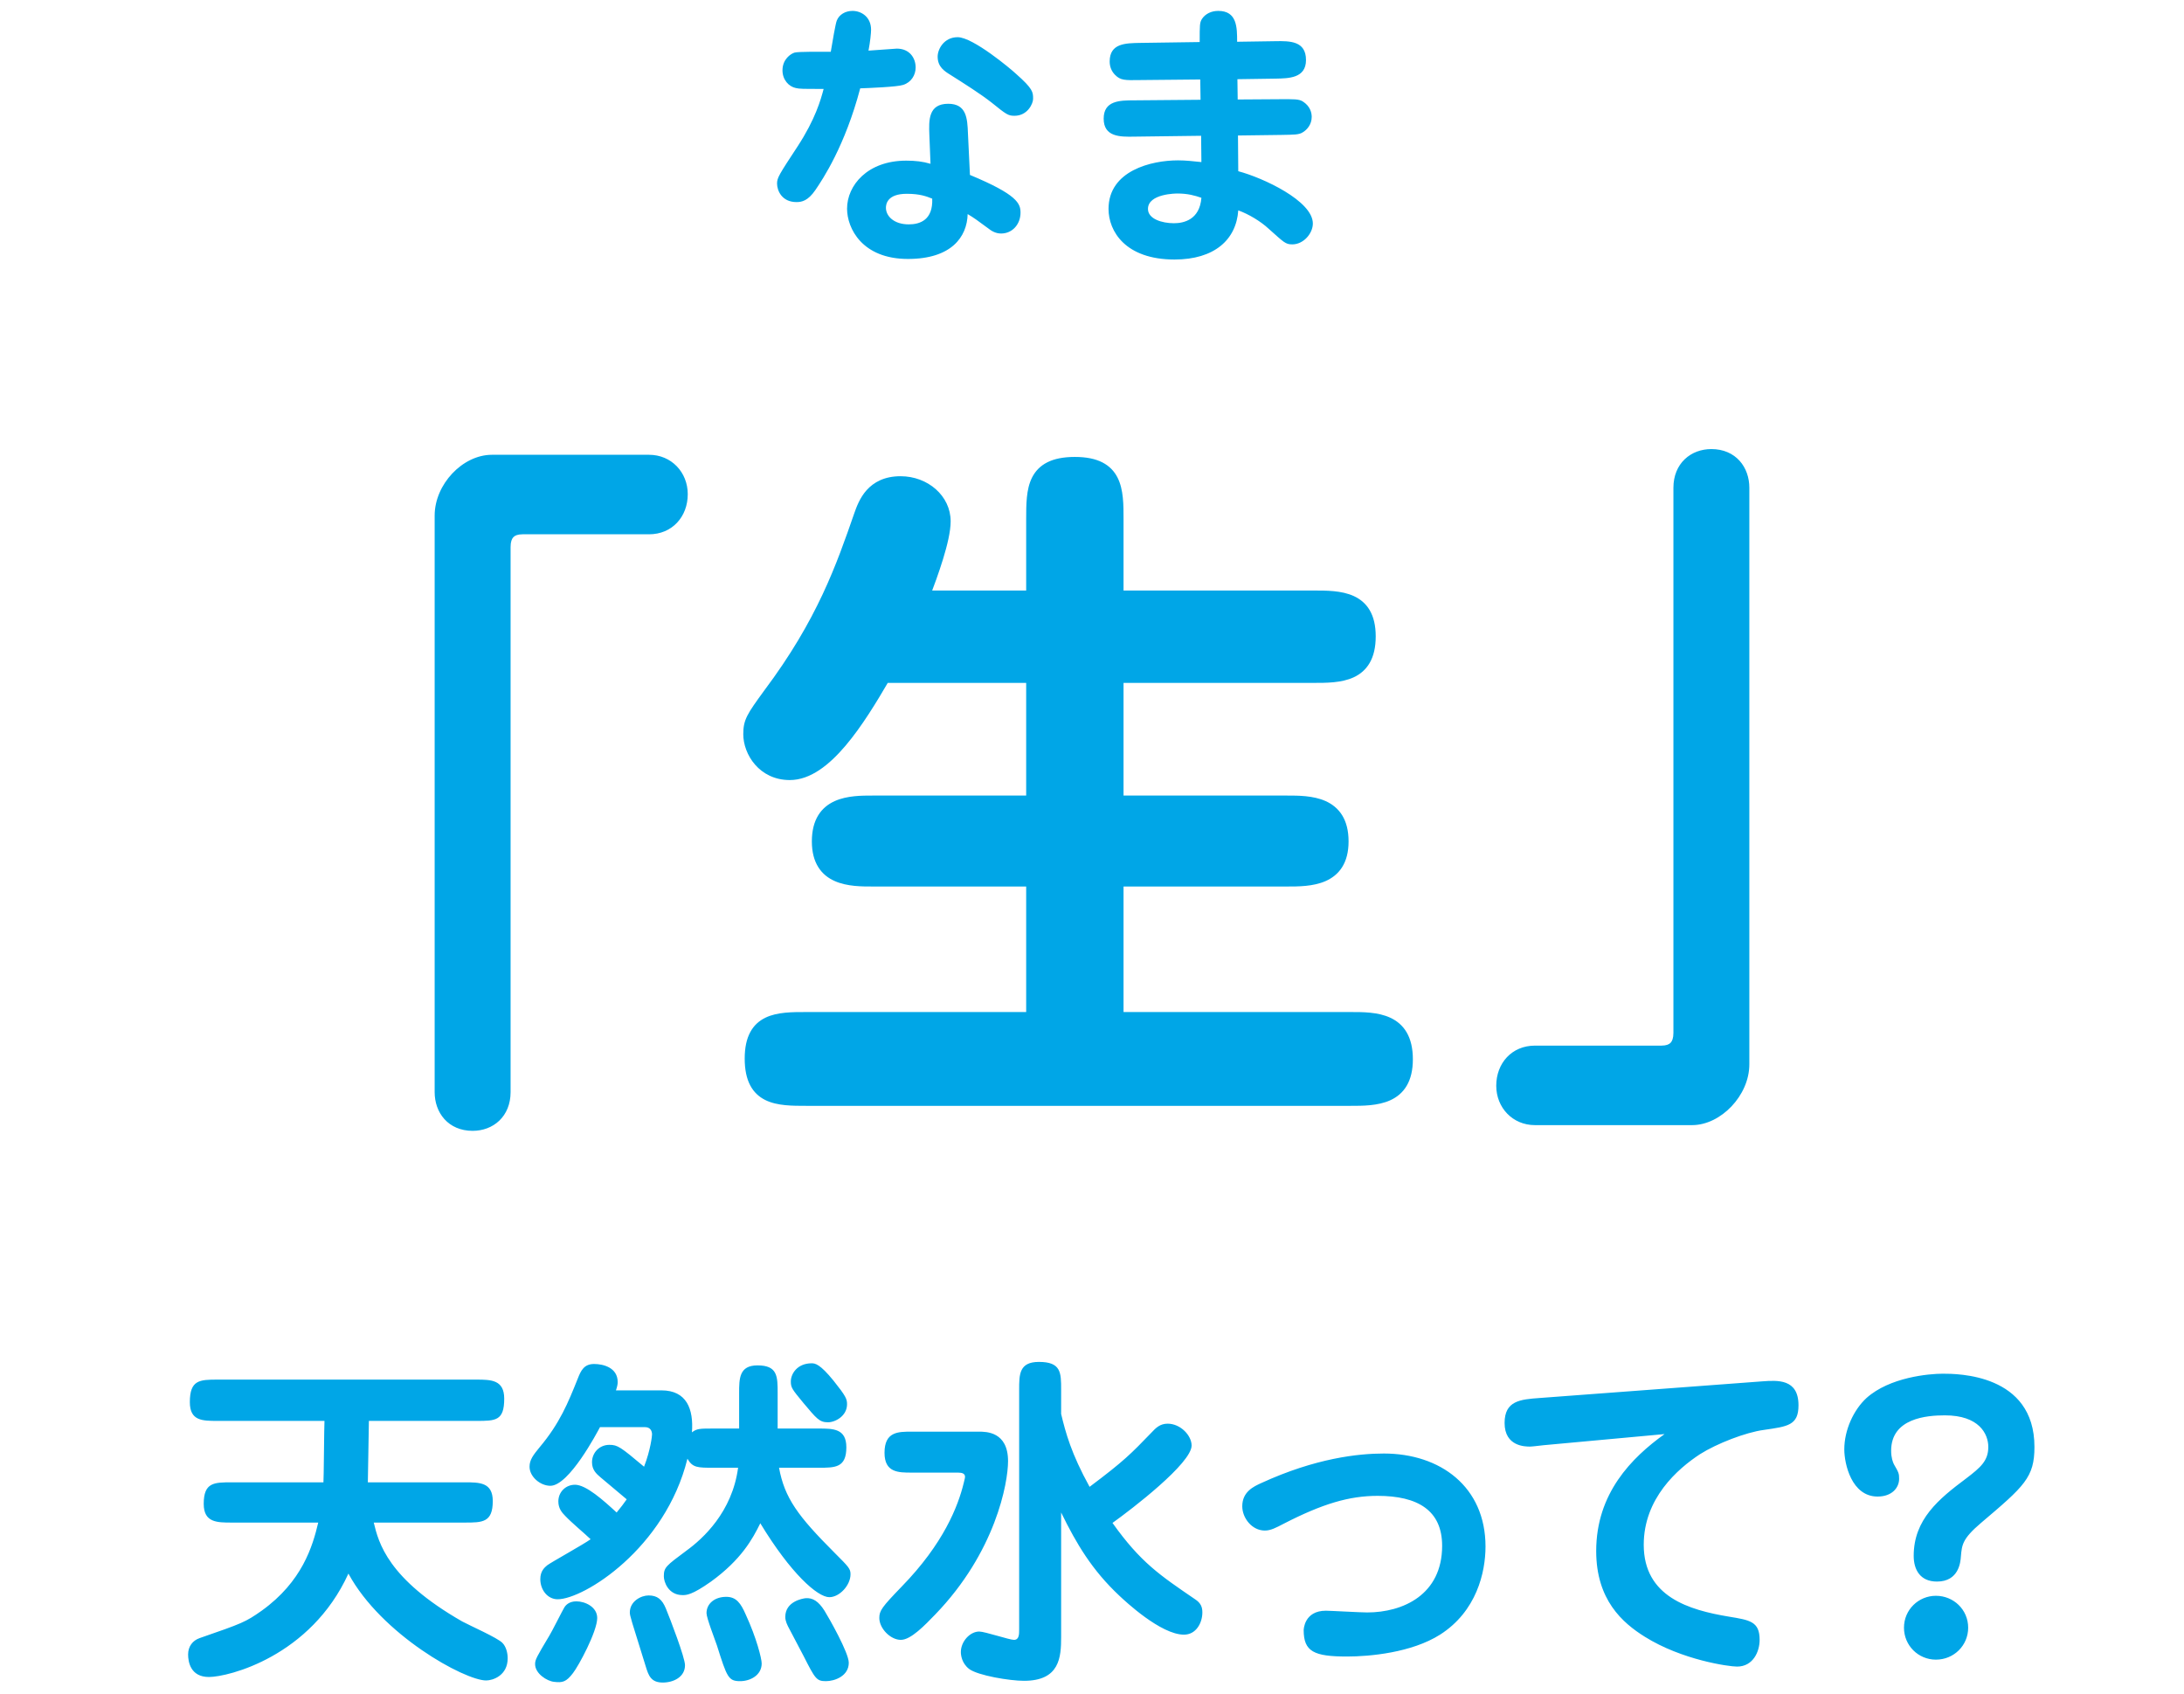
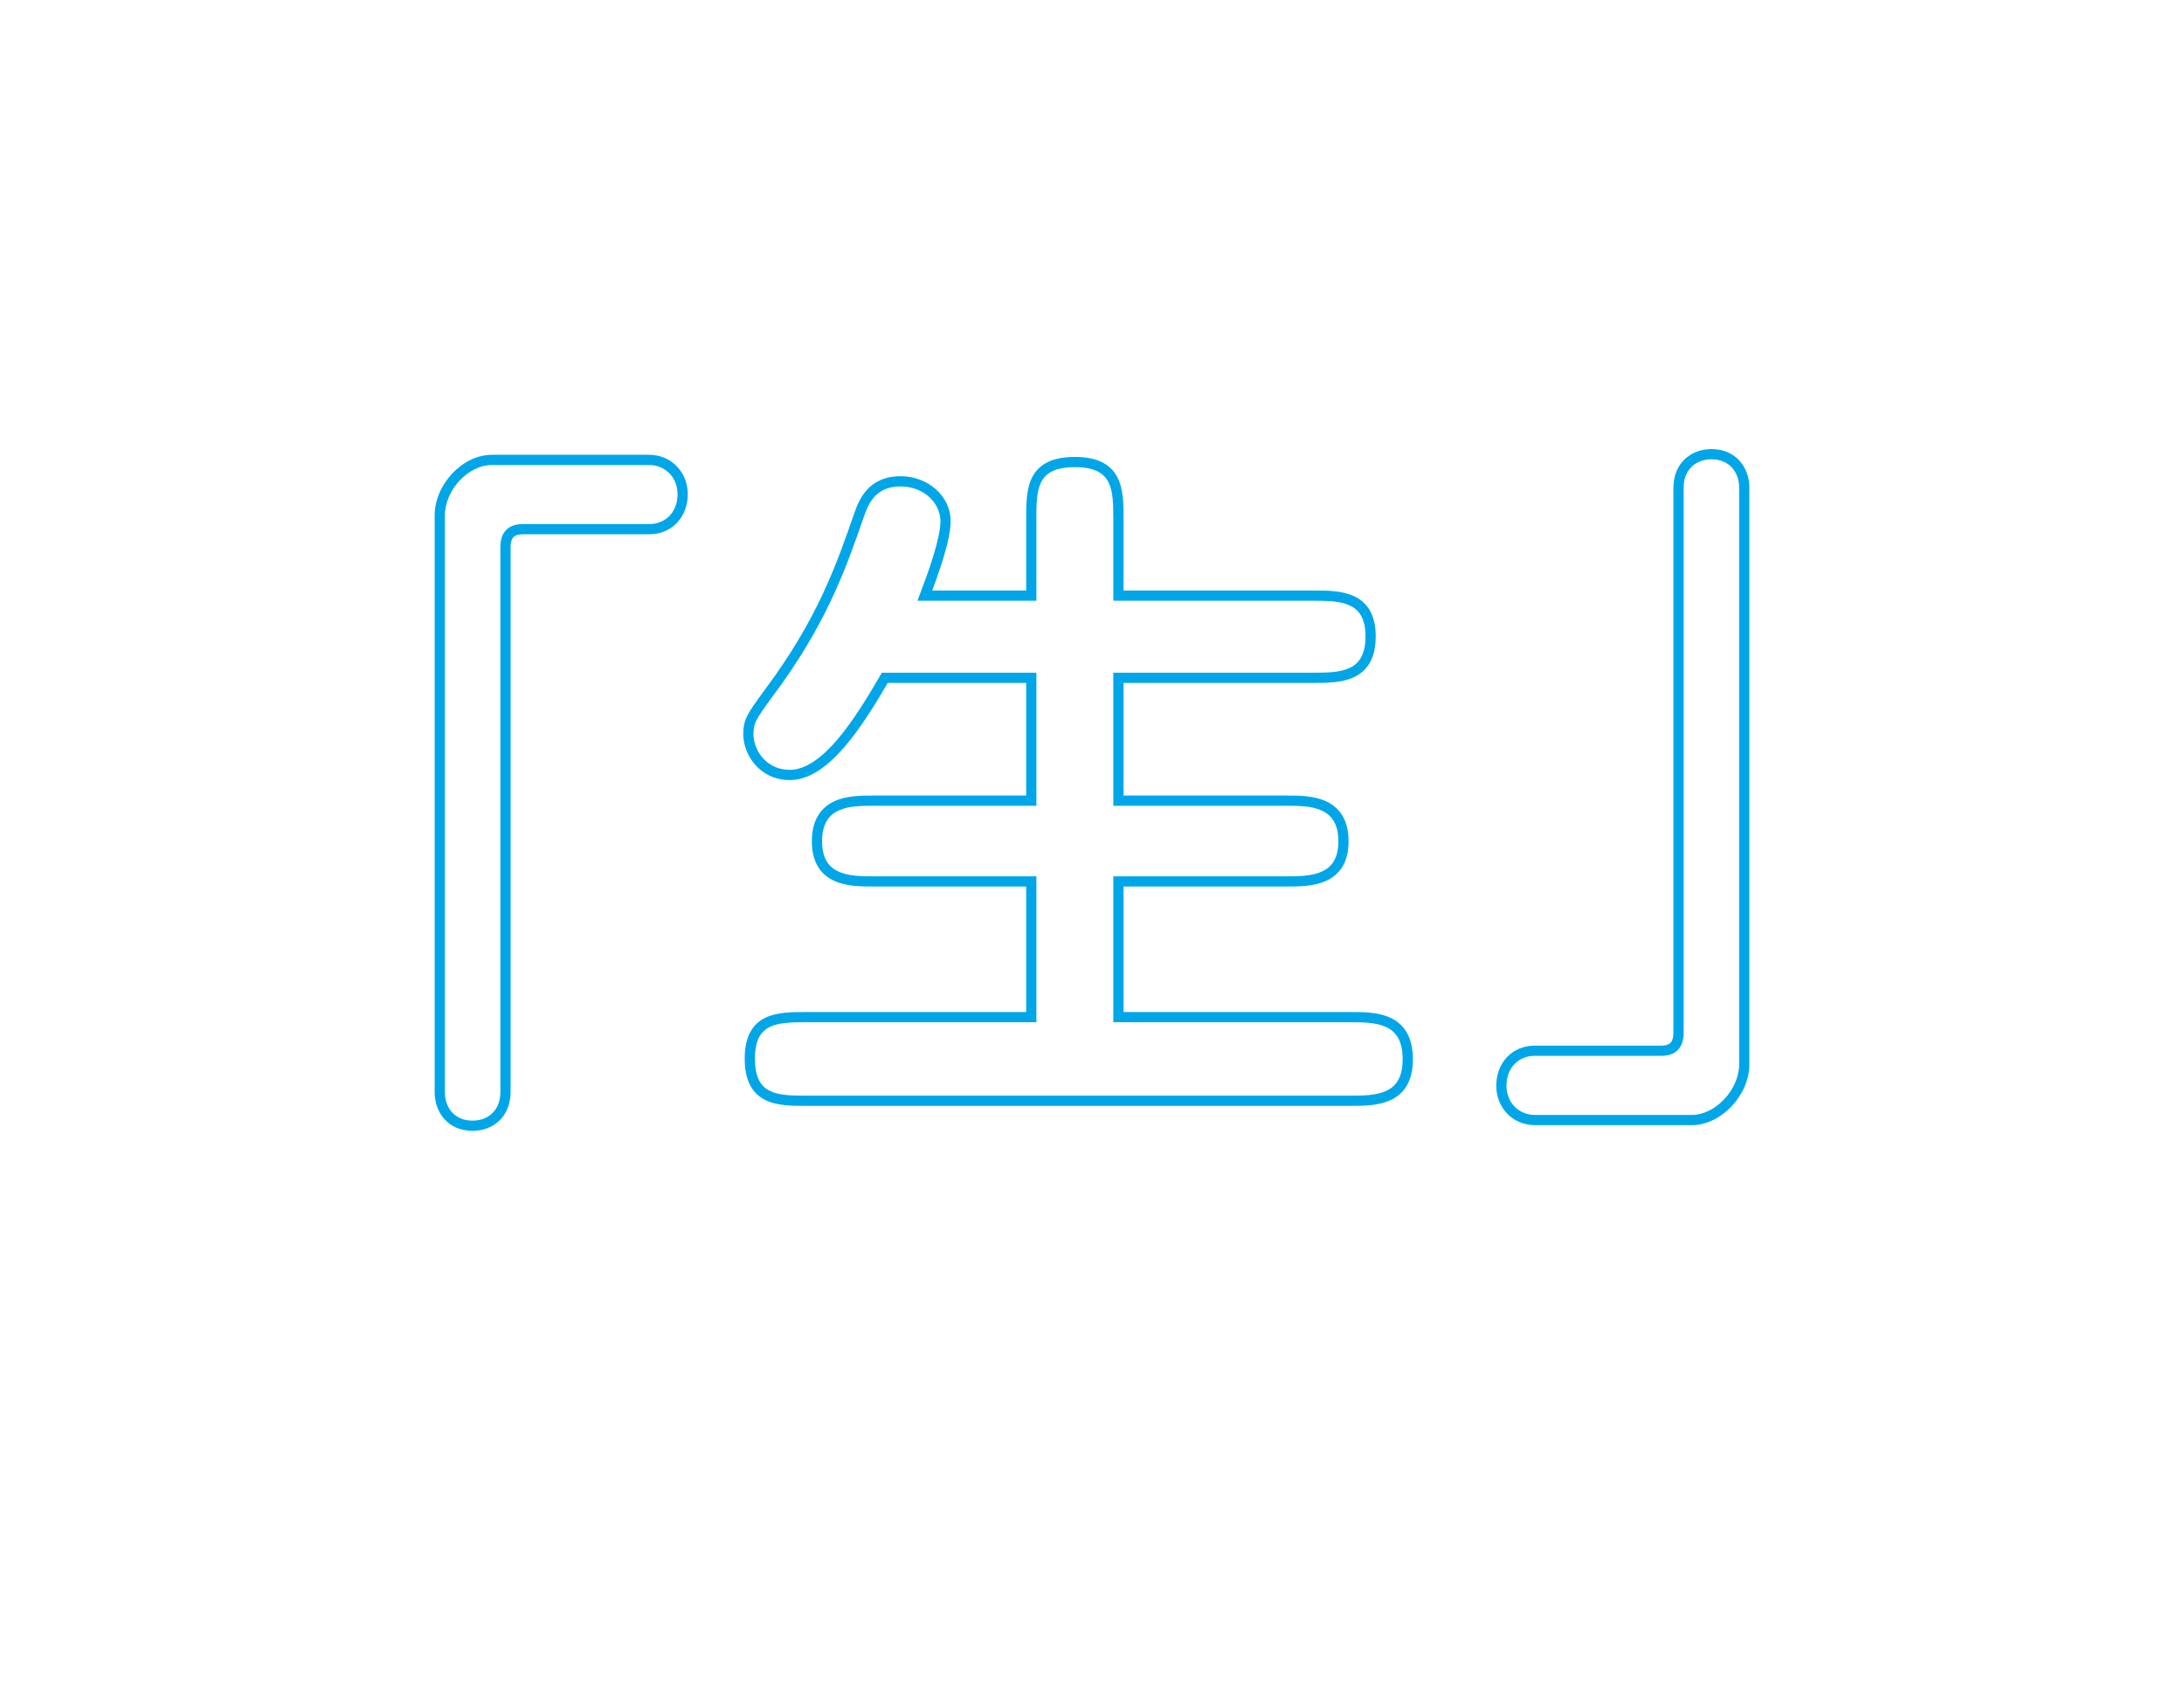
<svg xmlns="http://www.w3.org/2000/svg" width="107" height="83" viewBox="0 0 107 83" fill="none">
-   <path d="M15.591 74.591H11.358C10.627 74.591 9.981 74.591 9.981 73.673C9.981 72.619 10.491 72.619 11.358 72.619H15.846C15.863 72.534 15.88 69.882 15.897 69.61H10.661C9.913 69.61 9.301 69.61 9.301 68.692C9.301 67.604 9.777 67.587 10.661 67.587H23.343C24.074 67.587 24.703 67.604 24.703 68.522C24.703 69.61 24.278 69.61 23.343 69.61H18.073L18.022 72.619H22.765C23.496 72.619 24.142 72.619 24.142 73.537C24.142 74.591 23.632 74.591 22.765 74.591H18.311C18.549 75.577 18.991 77.345 22.646 79.436C22.952 79.606 24.414 80.252 24.618 80.49C24.788 80.66 24.873 80.966 24.873 81.238C24.873 82.088 24.142 82.326 23.819 82.326C22.765 82.326 18.685 80.082 17.07 77.09C15.217 81.153 11.188 82.156 10.236 82.156C9.318 82.156 9.216 81.391 9.216 81.051C9.216 80.66 9.437 80.371 9.777 80.252C11.885 79.521 12.021 79.47 12.82 78.909C14.809 77.481 15.319 75.747 15.591 74.591ZM31.605 69.916H29.395C29.259 70.171 27.882 72.789 26.964 72.789C26.471 72.789 25.944 72.347 25.944 71.854C25.944 71.514 26.131 71.276 26.437 70.902C27.423 69.729 27.831 68.726 28.307 67.536C28.46 67.145 28.613 66.822 29.106 66.822C29.548 66.822 30.262 66.992 30.262 67.706C30.262 67.808 30.245 67.91 30.177 68.114H32.404C33.645 68.114 33.985 69.032 33.9 70.171C34.138 69.984 34.291 69.984 34.971 69.984H36.212V68.25C36.212 67.536 36.212 66.89 37.113 66.89C38.099 66.89 38.099 67.434 38.099 68.25V69.984H40.105C40.819 69.984 41.465 69.984 41.465 70.902C41.465 71.905 40.921 71.905 40.105 71.905H38.167C38.439 73.384 39.085 74.268 40.887 76.07C41.584 76.767 41.669 76.852 41.669 77.124C41.669 77.668 41.125 78.246 40.632 78.246C40.054 78.246 38.745 77.09 37.249 74.625C36.875 75.39 36.314 76.41 34.835 77.481C33.9 78.144 33.628 78.144 33.441 78.144C32.744 78.144 32.523 77.498 32.523 77.226C32.523 76.784 32.625 76.716 33.628 75.968C34.427 75.39 35.872 74.081 36.161 71.905H34.971C34.172 71.905 33.934 71.905 33.679 71.463C32.591 75.866 28.596 78.348 27.321 78.348C26.828 78.348 26.471 77.889 26.471 77.362C26.471 76.954 26.692 76.784 26.811 76.682C27.015 76.529 28.613 75.645 28.936 75.407C28.596 75.084 28.018 74.608 27.695 74.268C27.525 74.098 27.355 73.894 27.355 73.554C27.355 73.095 27.712 72.738 28.171 72.738C28.715 72.738 29.565 73.503 30.211 74.098C30.432 73.826 30.551 73.673 30.704 73.452C30.5 73.282 29.616 72.534 29.429 72.381C29.208 72.194 29.004 72.007 29.004 71.633C29.004 71.174 29.361 70.783 29.854 70.783C30.262 70.783 30.398 70.885 31.554 71.854C31.877 71.021 31.945 70.341 31.945 70.273C31.945 70.103 31.86 69.916 31.605 69.916ZM39.765 66.788C39.935 66.788 40.173 66.822 40.836 67.638C41.448 68.403 41.499 68.539 41.499 68.794C41.499 69.372 40.921 69.678 40.564 69.678C40.139 69.678 40.003 69.491 39.357 68.726C38.796 68.046 38.745 67.978 38.745 67.672C38.745 67.315 39.051 66.788 39.765 66.788ZM27.151 82.394C26.794 82.36 26.216 81.986 26.216 81.527C26.216 81.306 26.284 81.187 26.913 80.133C27.015 79.98 27.576 78.858 27.644 78.756C27.712 78.637 27.882 78.45 28.239 78.45C28.664 78.45 29.259 78.722 29.259 79.266C29.259 79.929 28.341 81.629 28.069 81.969C27.746 82.394 27.559 82.445 27.151 82.394ZM31.775 78.161C32.2 78.161 32.438 78.348 32.625 78.807C32.829 79.3 33.56 81.204 33.56 81.578C33.56 82.156 32.999 82.428 32.472 82.428C31.894 82.428 31.775 82.088 31.639 81.646C30.925 79.351 30.857 79.164 30.857 78.994C30.857 78.45 31.401 78.161 31.775 78.161ZM35.583 78.229C36.076 78.229 36.297 78.552 36.535 79.096C37.062 80.235 37.317 81.255 37.317 81.493C37.317 82.071 36.756 82.36 36.263 82.36C35.685 82.36 35.617 82.173 35.124 80.609C35.039 80.354 34.614 79.266 34.614 79.028C34.614 78.569 35.005 78.229 35.583 78.229ZM39.459 78.297C39.816 78.263 40.105 78.45 40.394 78.909C40.615 79.266 41.584 80.966 41.584 81.459C41.584 82.105 40.904 82.36 40.462 82.36C40.003 82.36 39.935 82.241 39.374 81.136C39.221 80.847 39.017 80.456 38.677 79.81C38.575 79.623 38.473 79.419 38.473 79.215C38.473 78.45 39.323 78.314 39.459 78.297ZM51.988 74.098V80.201C51.988 81.187 51.92 82.343 50.169 82.343C49.472 82.343 47.925 82.088 47.483 81.765C47.109 81.476 47.075 81.068 47.075 80.932C47.075 80.422 47.517 79.929 47.976 79.929C48.248 79.929 49.455 80.337 49.676 80.337C49.931 80.337 49.931 80.065 49.931 79.827V68.08C49.931 67.332 49.931 66.72 50.9 66.72C51.988 66.72 51.988 67.247 51.988 68.08V69.27C52.209 70.188 52.481 71.208 53.382 72.84C55.082 71.565 55.405 71.225 56.408 70.188C56.629 69.95 56.833 69.746 57.207 69.746C57.836 69.746 58.38 70.324 58.38 70.817C58.38 71.684 55.456 73.928 54.504 74.608C55.881 76.546 56.833 77.175 58.55 78.348C58.839 78.535 58.907 78.739 58.907 78.994C58.907 79.504 58.601 80.082 58.006 80.082C56.867 80.082 55.116 78.433 54.844 78.178C53.501 76.92 52.736 75.628 51.988 74.098ZM44.661 70.137H47.959C48.316 70.137 49.387 70.137 49.387 71.582C49.387 72.653 48.775 76.036 45.817 79.096C45.307 79.623 44.627 80.337 44.134 80.337C43.624 80.337 43.08 79.776 43.08 79.266C43.08 78.909 43.199 78.739 44.168 77.736C46.242 75.611 46.939 73.775 47.211 72.67C47.245 72.5 47.279 72.432 47.279 72.347C47.279 72.194 47.143 72.143 46.939 72.143H44.661C44.015 72.143 43.335 72.143 43.335 71.174C43.335 70.137 43.998 70.137 44.661 70.137ZM63.871 79.861C63.871 79.844 63.888 78.909 64.959 78.909C65.163 78.909 66.659 78.994 66.982 78.994C68.733 78.994 70.654 78.127 70.654 75.73C70.654 73.996 69.464 73.282 67.492 73.282C66.098 73.282 64.789 73.673 62.902 74.642C62.511 74.846 62.256 74.982 61.967 74.982C61.338 74.982 60.862 74.37 60.862 73.792C60.862 73.078 61.423 72.823 61.797 72.653C64.466 71.429 66.557 71.208 67.798 71.208C70.569 71.208 72.779 72.84 72.779 75.764C72.779 77.039 72.337 78.943 70.552 80.082C69.158 80.966 67.101 81.153 65.996 81.153C64.381 81.153 63.871 80.915 63.871 79.861ZM81.551 70.256L75.635 70.8C75.312 70.834 75.074 70.868 74.955 70.868C74.734 70.868 73.714 70.868 73.714 69.712C73.714 68.624 74.479 68.556 75.431 68.488L86.345 67.672C87.076 67.621 88.113 67.536 88.113 68.845C88.113 69.831 87.586 69.882 86.413 70.052C85.529 70.171 84.118 70.715 83.285 71.242C82.197 71.956 80.531 73.401 80.531 75.679C80.531 78.229 82.758 78.875 84.696 79.198C85.733 79.368 86.209 79.436 86.209 80.337C86.209 80.915 85.886 81.646 85.104 81.646C84.696 81.646 82.401 81.323 80.582 80.184C79.494 79.504 78.202 78.382 78.202 75.985C78.202 73.163 79.936 71.412 81.551 70.256ZM95.185 67.298C95.882 67.298 99.673 67.298 99.673 70.885C99.673 72.381 99.18 72.806 97.055 74.608C96.137 75.39 96.12 75.679 96.069 76.257C96.052 76.529 95.967 77.481 94.896 77.481C94.063 77.481 93.757 76.886 93.757 76.223C93.757 74.438 94.981 73.435 96.324 72.432C97.038 71.888 97.412 71.565 97.412 70.885C97.412 70.239 96.953 69.338 95.287 69.338C94.403 69.338 92.652 69.474 92.652 71.072C92.652 71.412 92.737 71.633 92.788 71.735C93.026 72.143 93.043 72.194 93.043 72.449C93.043 72.874 92.703 73.316 91.989 73.316C90.714 73.316 90.357 71.718 90.357 71.004C90.357 70.052 90.816 69.066 91.445 68.488C92.584 67.468 94.505 67.298 95.185 67.298ZM94.845 78.178C95.712 78.178 96.426 78.858 96.426 79.742C96.426 80.609 95.729 81.306 94.845 81.306C93.978 81.306 93.281 80.609 93.281 79.742C93.281 78.858 93.995 78.178 94.845 78.178Z" fill="#00A6E7" />
-   <path d="M24.765 26.8V53.505C24.765 54.555 24.03 55.15 23.155 55.15C22.105 55.15 21.545 54.38 21.545 53.505V25.26C21.545 23.86 22.805 22.53 24.1 22.53H31.8C32.745 22.53 33.445 23.265 33.445 24.21C33.445 25.19 32.78 25.925 31.8 25.925H25.605C25.045 25.925 24.765 26.205 24.765 26.8ZM45.31 29.18H50.525V25.435C50.525 24 50.525 22.635 52.66 22.635C54.795 22.635 54.795 24.035 54.795 25.435V29.18H64.35C65.61 29.18 67.15 29.18 67.15 31.175C67.15 33.205 65.61 33.205 64.35 33.205H54.795V39.225H63.055C64.14 39.225 65.82 39.225 65.82 41.22C65.82 43.18 64.14 43.18 63.055 43.18H54.795V49.83H66.17C67.36 49.83 68.97 49.83 68.97 51.895C68.97 53.925 67.36 53.925 66.17 53.925H39.5C38.135 53.925 36.735 53.925 36.735 51.86C36.735 49.83 38.135 49.83 39.5 49.83H50.525V43.18H42.755C41.705 43.18 40.025 43.18 40.025 41.22C40.025 39.225 41.705 39.225 42.755 39.225H50.525V33.205H43.35C42.125 35.305 40.48 37.965 38.695 37.965C37.365 37.965 36.665 36.845 36.665 35.97C36.665 35.34 36.805 35.13 37.645 33.975C40.27 30.475 41.215 27.745 42.09 25.225C42.3 24.63 42.685 23.58 44.12 23.58C45.345 23.58 46.325 24.455 46.325 25.54C46.325 26.45 45.695 28.165 45.31 29.18ZM82.235 50.6V23.895C82.235 22.845 82.97 22.25 83.845 22.25C84.895 22.25 85.455 23.02 85.455 23.895V52.14C85.455 53.54 84.16 54.87 82.9 54.87H75.2C74.255 54.87 73.555 54.135 73.555 53.19C73.555 52.21 74.22 51.475 75.2 51.475H81.395C81.955 51.475 82.235 51.195 82.235 50.6Z" fill="#00A6E7" />
  <path d="M24.765 26.8H24.515V53.505H24.765H25.015V26.8H24.765ZM24.765 53.505H24.515C24.515 53.969 24.354 54.312 24.115 54.541C23.874 54.771 23.536 54.9 23.155 54.9V55.15V55.4C23.649 55.4 24.116 55.232 24.461 54.902C24.808 54.57 25.015 54.091 25.015 53.505H24.765ZM23.155 55.15V54.9C22.696 54.9 22.363 54.734 22.142 54.489C21.918 54.239 21.795 53.891 21.795 53.505H21.545H21.295C21.295 53.994 21.452 54.468 21.77 54.823C22.092 55.181 22.564 55.4 23.155 55.4V55.15ZM21.545 53.505H21.795V25.26H21.545H21.295V53.505H21.545ZM21.545 25.26H21.795C21.795 24.634 22.078 24.01 22.519 23.541C22.961 23.071 23.537 22.78 24.1 22.78V22.53V22.28C23.368 22.28 22.667 22.654 22.155 23.199C21.642 23.745 21.295 24.486 21.295 25.26H21.545ZM24.1 22.53V22.78H31.8V22.53V22.28H24.1V22.53ZM31.8 22.53V22.78C32.6 22.78 33.195 23.396 33.195 24.21H33.445H33.695C33.695 23.134 32.89 22.28 31.8 22.28V22.53ZM33.445 24.21H33.195C33.195 25.066 32.628 25.675 31.8 25.675V25.925V26.175C32.932 26.175 33.695 25.314 33.695 24.21H33.445ZM31.8 25.925V25.675H25.605V25.925V26.175H31.8V25.925ZM25.605 25.925V25.675C25.286 25.675 25 25.755 24.796 25.965C24.593 26.174 24.515 26.468 24.515 26.8H24.765H25.015C25.015 26.537 25.077 26.393 25.154 26.313C25.23 26.235 25.364 26.175 25.605 26.175V25.925ZM45.31 29.18L45.076 29.091L44.948 29.43H45.31V29.18ZM50.525 29.18V29.43H50.775V29.18H50.525ZM54.795 29.18H54.545V29.43H54.795V29.18ZM54.795 33.205V32.955H54.545V33.205H54.795ZM54.795 39.225H54.545V39.475H54.795V39.225ZM54.795 43.18V42.93H54.545V43.18H54.795ZM54.795 49.83H54.545V50.08H54.795V49.83ZM50.525 49.83V50.08H50.775V49.83H50.525ZM50.525 43.18H50.775V42.93H50.525V43.18ZM50.525 39.225V39.475H50.775V39.225H50.525ZM50.525 33.205H50.775V32.955H50.525V33.205ZM43.35 33.205V32.955H43.206L43.134 33.079L43.35 33.205ZM37.645 33.975L37.445 33.825L37.443 33.828L37.645 33.975ZM42.09 25.225L41.854 25.142L41.854 25.143L42.09 25.225ZM45.31 29.18V29.43H50.525V29.18V28.93H45.31V29.18ZM50.525 29.18H50.775V25.435H50.525H50.275V29.18H50.525ZM50.525 25.435H50.775C50.775 25.073 50.775 24.732 50.807 24.417C50.839 24.103 50.901 23.832 51.014 23.611C51.125 23.395 51.288 23.219 51.538 23.094C51.792 22.967 52.151 22.885 52.66 22.885V22.635V22.385C52.102 22.385 51.66 22.474 51.314 22.647C50.963 22.823 50.726 23.078 50.569 23.383C50.416 23.682 50.344 24.022 50.31 24.367C50.275 24.712 50.275 25.079 50.275 25.435H50.525ZM52.66 22.635V22.885C53.168 22.885 53.526 22.969 53.781 23.098C54.031 23.226 54.194 23.404 54.305 23.623C54.539 24.084 54.545 24.716 54.545 25.435H54.795H55.045C55.045 24.754 55.051 23.986 54.751 23.397C54.595 23.09 54.358 22.832 54.008 22.653C53.662 22.476 53.219 22.385 52.66 22.385V22.635ZM54.795 25.435H54.545V29.18H54.795H55.045V25.435H54.795ZM54.795 29.18V29.43H64.35V29.18V28.93H54.795V29.18ZM64.35 29.18V29.43C64.995 29.43 65.635 29.434 66.118 29.657C66.35 29.763 66.54 29.918 66.674 30.148C66.81 30.38 66.9 30.708 66.9 31.175H67.15H67.4C67.4 30.645 67.298 30.224 67.106 29.895C66.912 29.564 66.638 29.345 66.327 29.202C65.725 28.925 64.965 28.93 64.35 28.93V29.18ZM67.15 31.175H66.9C66.9 31.652 66.809 31.986 66.673 32.224C66.538 32.459 66.348 32.617 66.117 32.725C65.634 32.95 64.996 32.955 64.35 32.955V33.205V33.455C64.965 33.455 65.726 33.46 66.328 33.178C66.639 33.032 66.913 32.809 67.106 32.473C67.298 32.14 67.4 31.713 67.4 31.175H67.15ZM64.35 33.205V32.955H54.795V33.205V33.455H64.35V33.205ZM54.795 33.205H54.545V39.225H54.795H55.045V33.205H54.795ZM54.795 39.225V39.475H63.055V39.225V38.975H54.795V39.225ZM63.055 39.225V39.475C63.61 39.475 64.244 39.479 64.742 39.703C64.983 39.811 65.185 39.968 65.328 40.199C65.473 40.431 65.57 40.756 65.57 41.22H65.82H66.07C66.07 40.686 65.957 40.264 65.753 39.935C65.547 39.605 65.261 39.388 64.947 39.246C64.334 38.971 63.585 38.975 63.055 38.975V39.225ZM65.82 41.22H65.57C65.57 41.674 65.473 41.992 65.329 42.219C65.186 42.445 64.985 42.6 64.743 42.706C64.245 42.926 63.609 42.93 63.055 42.93V43.18V43.43C63.586 43.43 64.333 43.434 64.945 43.164C65.259 43.025 65.546 42.812 65.752 42.487C65.957 42.163 66.07 41.746 66.07 41.22H65.82ZM63.055 43.18V42.93H54.795V43.18V43.43H63.055V43.18ZM54.795 43.18H54.545V49.83H54.795H55.045V43.18H54.795ZM54.795 49.83V50.08H66.17V49.83V49.58H54.795V49.83ZM66.17 49.83V50.08C66.779 50.08 67.419 50.084 67.91 50.315C68.147 50.425 68.344 50.587 68.484 50.827C68.626 51.07 68.72 51.411 68.72 51.895H68.97H69.22C69.22 51.347 69.113 50.913 68.916 50.575C68.717 50.235 68.437 50.009 68.122 49.862C67.511 49.575 66.751 49.58 66.17 49.58V49.83ZM68.97 51.895H68.72C68.72 52.37 68.626 52.703 68.485 52.941C68.345 53.176 68.149 53.335 67.912 53.444C67.42 53.671 66.779 53.675 66.17 53.675V53.925V54.175C66.751 54.175 67.51 54.179 68.121 53.898C68.435 53.754 68.716 53.532 68.915 53.196C69.113 52.863 69.22 52.435 69.22 51.895H68.97ZM66.17 53.925V53.675H39.5V53.925V54.175H66.17V53.925ZM39.5 53.925V53.675C38.799 53.675 38.174 53.67 37.717 53.443C37.499 53.335 37.322 53.177 37.196 52.938C37.068 52.694 36.985 52.35 36.985 51.86H36.735H36.485C36.485 52.403 36.577 52.833 36.754 53.17C36.933 53.511 37.191 53.74 37.495 53.891C38.078 54.18 38.836 54.175 39.5 54.175V53.925ZM36.735 51.86H36.985C36.985 51.38 37.068 51.043 37.196 50.804C37.321 50.57 37.497 50.415 37.715 50.309C38.173 50.085 38.799 50.08 39.5 50.08V49.83V49.58C38.836 49.58 38.079 49.575 37.496 49.859C37.193 50.007 36.934 50.232 36.755 50.569C36.577 50.901 36.485 51.325 36.485 51.86H36.735ZM39.5 49.83V50.08H50.525V49.83V49.58H39.5V49.83ZM50.525 49.83H50.775V43.18H50.525H50.275V49.83H50.525ZM50.525 43.18V42.93H42.755V43.18V43.43H50.525V43.18ZM42.755 43.18V42.93C42.218 42.93 41.592 42.926 41.098 42.706C40.858 42.6 40.658 42.446 40.515 42.22C40.372 41.993 40.275 41.674 40.275 41.22H40.025H39.775C39.775 41.746 39.888 42.162 40.093 42.486C40.298 42.812 40.583 43.025 40.895 43.163C41.503 43.434 42.242 43.43 42.755 43.43V43.18ZM40.025 41.22H40.275C40.275 40.756 40.372 40.431 40.516 40.198C40.66 39.967 40.86 39.81 41.099 39.702C41.593 39.479 42.218 39.475 42.755 39.475V39.225V38.975C42.242 38.975 41.502 38.971 40.893 39.247C40.581 39.388 40.296 39.605 40.091 39.935C39.888 40.264 39.775 40.686 39.775 41.22H40.025ZM42.755 39.225V39.475H50.525V39.225V38.975H42.755V39.225ZM50.525 39.225H50.775V33.205H50.525H50.275V39.225H50.525ZM50.525 33.205V32.955H43.35V33.205V33.455H50.525V33.205ZM43.35 33.205L43.134 33.079C42.521 34.13 41.813 35.302 41.042 36.211C40.26 37.132 39.467 37.715 38.695 37.715V37.965V38.215C39.708 38.215 40.63 37.468 41.423 36.534C42.227 35.588 42.954 34.38 43.566 33.331L43.35 33.205ZM38.695 37.965V37.715C37.533 37.715 36.915 36.739 36.915 35.97H36.665H36.415C36.415 36.951 37.197 38.215 38.695 38.215V37.965ZM36.665 35.97H36.915C36.915 35.683 36.945 35.514 37.063 35.283C37.192 35.029 37.422 34.707 37.847 34.122L37.645 33.975L37.443 33.828C37.028 34.398 36.768 34.758 36.617 35.056C36.455 35.376 36.415 35.627 36.415 35.97H36.665ZM37.645 33.975L37.845 34.125C40.494 30.593 41.449 27.833 42.326 25.307L42.09 25.225L41.854 25.143C40.981 27.657 40.046 30.357 37.445 33.825L37.645 33.975ZM42.09 25.225L42.326 25.308C42.431 25.009 42.567 24.642 42.832 24.346C43.086 24.062 43.474 23.83 44.12 23.83V23.58V23.33C43.331 23.33 42.809 23.623 42.459 24.012C42.121 24.391 41.959 24.846 41.854 25.142L42.09 25.225ZM44.12 23.58V23.83C45.235 23.83 46.075 24.62 46.075 25.54H46.325H46.575C46.575 24.29 45.455 23.33 44.12 23.33V23.58ZM46.325 25.54H46.075C46.075 25.954 45.928 26.578 45.723 27.247C45.52 27.908 45.269 28.584 45.076 29.091L45.31 29.18L45.544 29.269C45.736 28.761 45.993 28.072 46.201 27.394C46.407 26.725 46.575 26.036 46.575 25.54H46.325ZM82.235 50.6H82.485V23.895H82.235H81.985V50.6H82.235ZM82.235 23.895H82.485C82.485 23.431 82.646 23.088 82.885 22.86C83.126 22.629 83.464 22.5 83.845 22.5V22.25V22C83.351 22 82.884 22.168 82.539 22.498C82.192 22.83 81.985 23.309 81.985 23.895H82.235ZM83.845 22.25V22.5C84.304 22.5 84.637 22.666 84.858 22.912C85.082 23.161 85.205 23.509 85.205 23.895H85.455H85.705C85.705 23.406 85.548 22.932 85.23 22.577C84.908 22.219 84.436 22 83.845 22V22.25ZM85.455 23.895H85.205V52.14H85.455H85.705V23.895H85.455ZM85.455 52.14H85.205C85.205 52.764 84.915 53.388 84.469 53.858C84.021 54.33 83.444 54.62 82.9 54.62V54.87V55.12C83.616 55.12 84.316 54.745 84.831 54.202C85.348 53.657 85.705 52.916 85.705 52.14H85.455ZM82.9 54.87V54.62H75.2V54.87V55.12H82.9V54.87ZM75.2 54.87V54.62C74.4 54.62 73.805 54.004 73.805 53.19H73.555H73.305C73.305 54.266 74.11 55.12 75.2 55.12V54.87ZM73.555 53.19H73.805C73.805 52.334 74.372 51.725 75.2 51.725V51.475V51.225C74.068 51.225 73.305 52.086 73.305 53.19H73.555ZM75.2 51.475V51.725H81.395V51.475V51.225H75.2V51.475ZM81.395 51.475V51.725C81.714 51.725 82 51.645 82.204 51.435C82.407 51.226 82.485 50.932 82.485 50.6H82.235H81.985C81.985 50.863 81.923 51.007 81.846 51.087C81.77 51.165 81.636 51.225 81.395 51.225V51.475Z" fill="#00A6E7" />
-   <path d="M45.588 8.024L45.532 6.61C45.504 5.896 45.476 5.084 46.456 5.084C47.352 5.084 47.394 5.798 47.422 6.526L47.52 8.57C49.844 9.536 49.998 9.97 49.998 10.418C49.998 10.978 49.606 11.44 49.046 11.44C48.766 11.44 48.556 11.3 48.416 11.188C47.884 10.796 47.716 10.67 47.408 10.488C47.38 11.608 46.61 12.686 44.482 12.686C42.242 12.686 41.5 11.188 41.5 10.222C41.5 9.088 42.494 7.87 44.398 7.87C44.846 7.87 45.21 7.912 45.588 8.024ZM45.672 9.732C45.392 9.62 45.07 9.494 44.426 9.494C43.46 9.494 43.404 10.012 43.404 10.18C43.404 10.586 43.796 10.992 44.524 10.992C45.084 10.992 45.714 10.768 45.672 9.732ZM40.702 2.536C40.786 2.018 40.94 1.136 40.996 1.01C41.108 0.716 41.416 0.534 41.766 0.534C42.2 0.534 42.676 0.828 42.676 1.458C42.676 1.612 42.634 2.046 42.55 2.48C42.774 2.466 43.894 2.382 43.936 2.382C44.566 2.382 44.86 2.844 44.86 3.306C44.86 3.67 44.65 4.034 44.244 4.16C43.964 4.258 42.55 4.314 42.144 4.328C41.402 7.142 40.31 8.78 39.946 9.312C39.582 9.844 39.274 9.9 39.022 9.9C38.308 9.9 38.07 9.34 38.07 8.99C38.07 8.71 38.168 8.556 39.078 7.17C39.946 5.84 40.212 4.888 40.352 4.356C39.302 4.356 39.19 4.356 38.994 4.314C38.644 4.244 38.336 3.908 38.336 3.446C38.336 2.9 38.742 2.634 38.924 2.578C39.106 2.522 40.31 2.536 40.702 2.536ZM50.614 4.846C50.614 5.07 50.348 5.672 49.704 5.672C49.396 5.672 49.312 5.616 48.584 5.028C48.052 4.608 47.254 4.104 46.568 3.67C46.274 3.488 45.938 3.278 45.938 2.774C45.938 2.41 46.246 1.822 46.918 1.822C47.674 1.822 49.536 3.39 49.774 3.614C50.614 4.356 50.614 4.51 50.614 4.846ZM60.61 2.046L62.472 2.018C63.2 2.004 63.984 2.004 63.984 2.942C63.984 3.838 63.13 3.838 62.5 3.852L60.624 3.88L60.638 4.874L62.766 4.86C63.368 4.86 63.634 4.846 63.83 4.972C64.18 5.196 64.264 5.504 64.264 5.728C64.264 6.106 64.026 6.358 63.844 6.47C63.648 6.61 63.396 6.596 62.78 6.61L60.652 6.638L60.666 8.388C61.884 8.71 64.32 9.844 64.32 10.95C64.32 11.426 63.872 11.972 63.312 11.972C62.976 11.972 62.906 11.874 62.15 11.202C61.758 10.838 61.17 10.488 60.666 10.306C60.568 11.748 59.49 12.714 57.544 12.714C55.136 12.714 54.31 11.328 54.31 10.236C54.31 8.36 56.41 7.856 57.712 7.856C58.104 7.856 58.44 7.898 58.86 7.94L58.846 6.652L55.57 6.694C54.87 6.708 54.072 6.708 54.072 5.812C54.072 4.93 54.856 4.916 55.556 4.916L58.818 4.888L58.804 3.894L55.864 3.922C55.094 3.936 54.898 3.936 54.632 3.67C54.464 3.502 54.366 3.278 54.366 3.012C54.366 2.116 55.15 2.116 55.85 2.102L58.776 2.06C58.776 1.206 58.776 1.108 58.888 0.926C59.056 0.674 59.35 0.534 59.686 0.534C60.61 0.534 60.61 1.346 60.61 2.046ZM58.86 9.69C58.538 9.578 58.188 9.48 57.684 9.48C57.642 9.48 56.242 9.48 56.242 10.236C56.242 10.726 56.928 10.936 57.516 10.936C57.992 10.936 58.776 10.768 58.86 9.69Z" fill="#00A6E7" />
</svg>